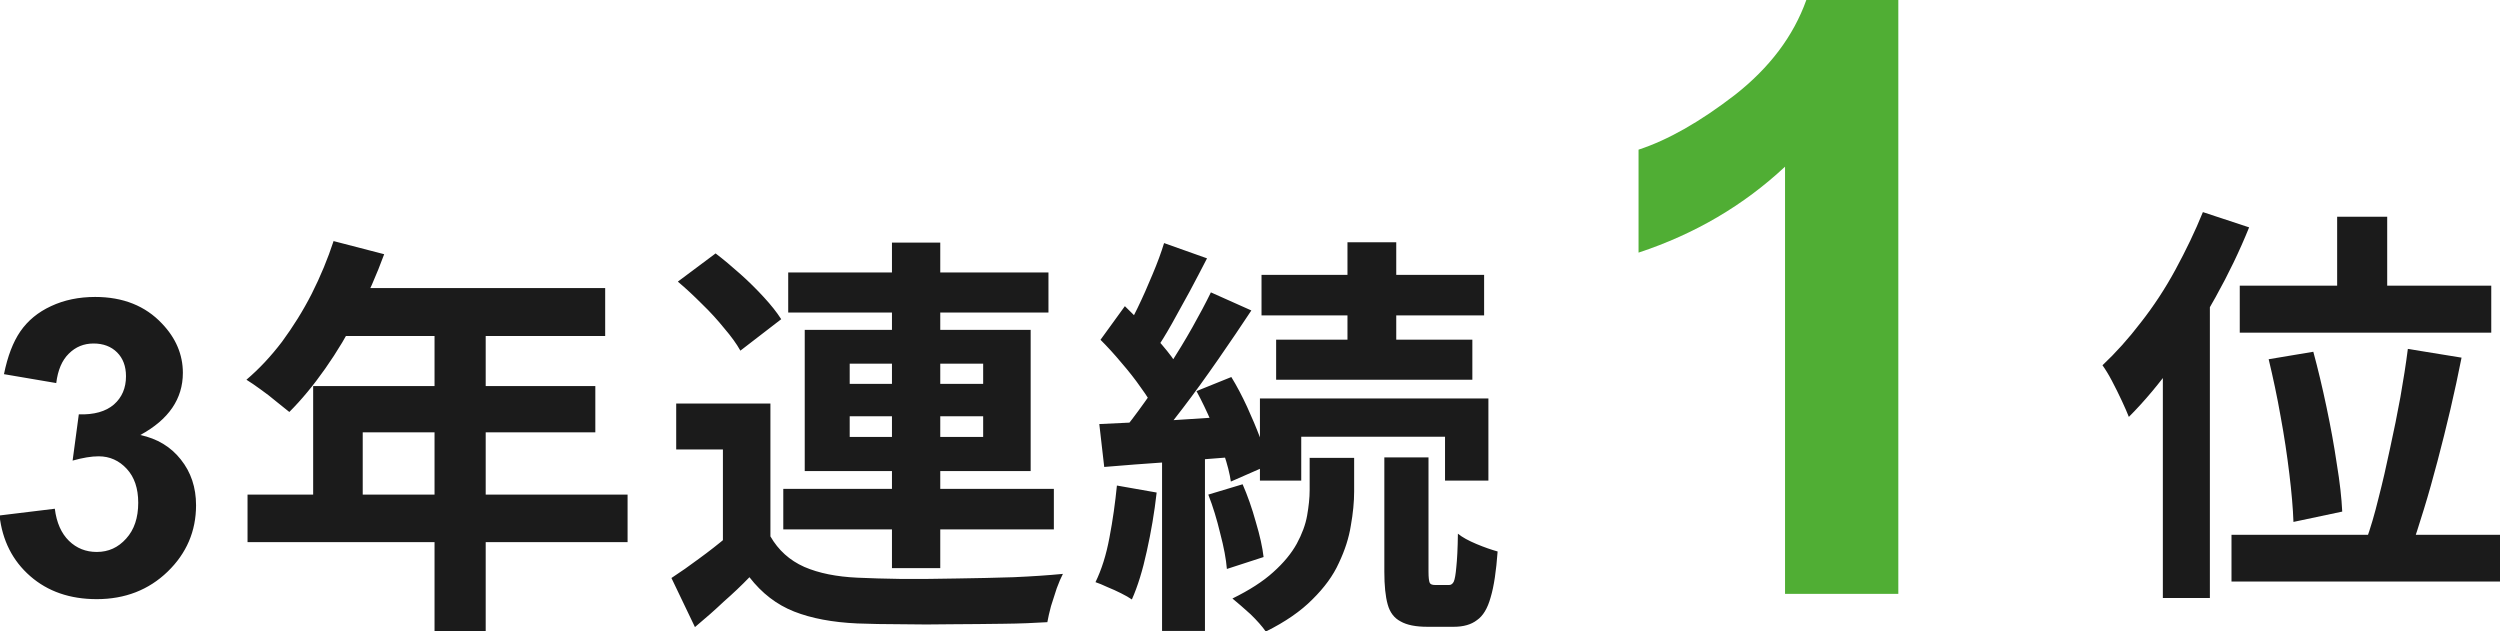
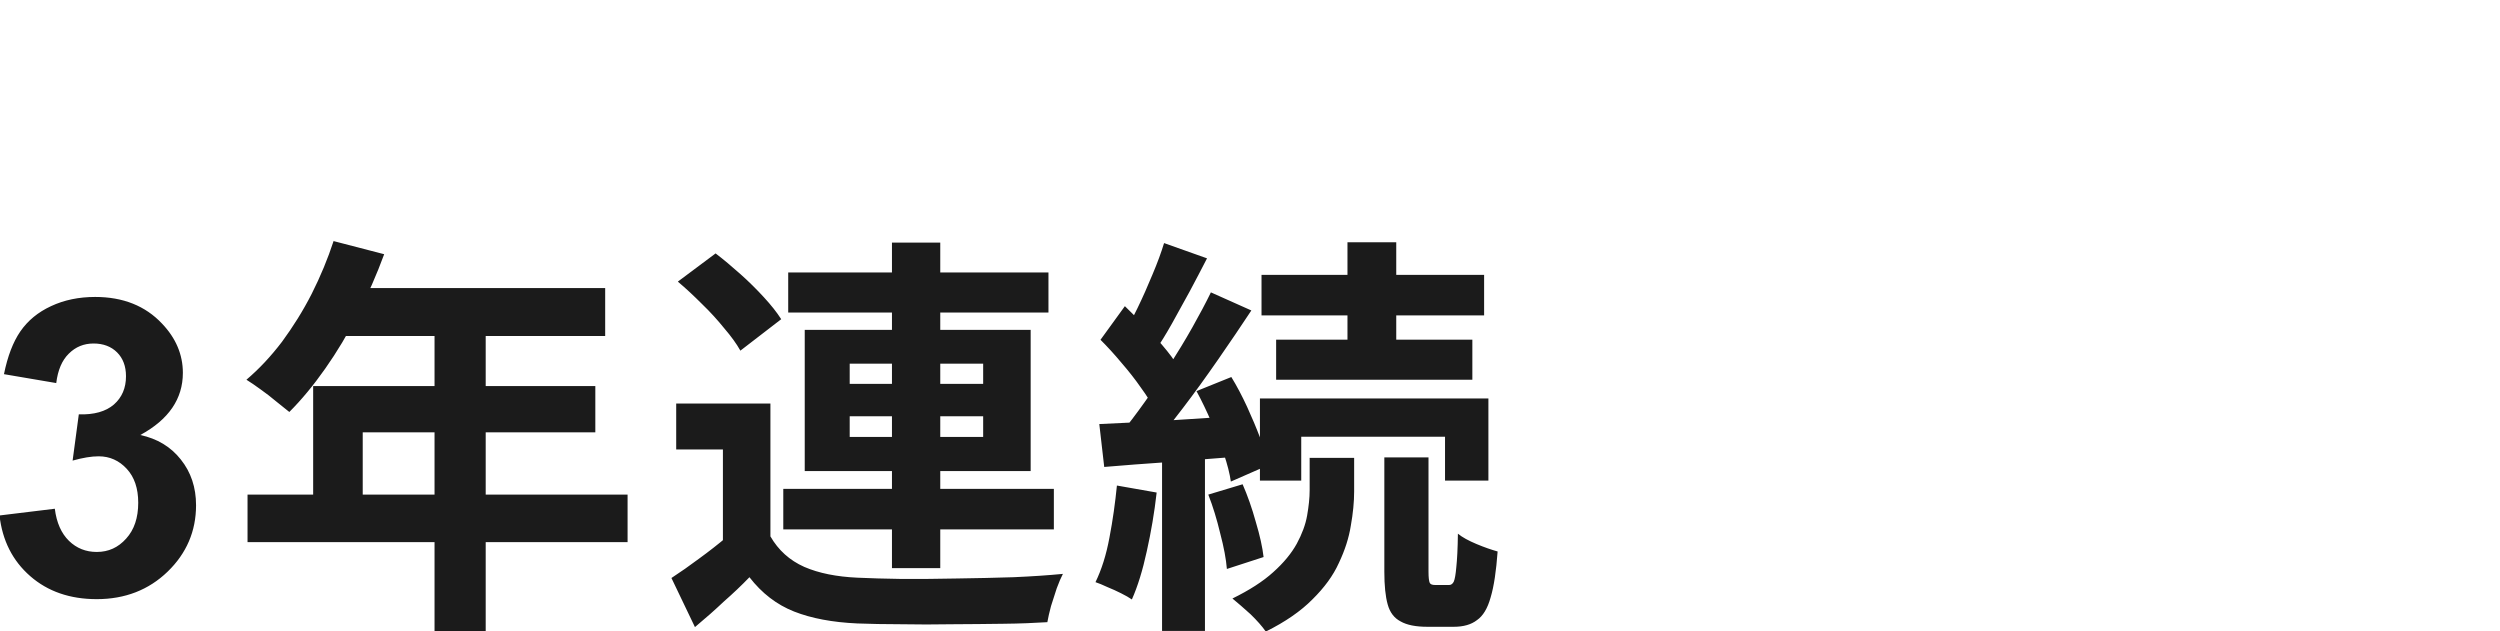
<svg xmlns="http://www.w3.org/2000/svg" id="_レイヤー_2" viewBox="0 0 157.35 39.74">
  <defs>
    <style>.cls-1{fill:#1b1b1b;}.cls-2{fill:#50ae34;}</style>
  </defs>
  <g id="_レイヤー_1-2">
-     <path class="cls-1" d="M0,32.44l3.45-.42c.11.88.41,1.55.89,2.02.48.47,1.07.7,1.75.7.74,0,1.35-.28,1.85-.84.51-.56.76-1.31.76-2.26,0-.9-.24-1.61-.72-2.13-.48-.52-1.07-.79-1.77-.79-.46,0-1,.09-1.64.27l.39-2.91c.96.03,1.7-.18,2.21-.62.51-.45.76-1.04.76-1.78,0-.63-.19-1.13-.56-1.5-.37-.37-.87-.56-1.48-.56s-1.13.21-1.56.64c-.43.42-.69,1.04-.79,1.85l-3.29-.56c.23-1.13.57-2.02,1.03-2.69.47-.68,1.11-1.21,1.93-1.59.83-.39,1.76-.58,2.78-.58,1.75,0,3.16.56,4.21,1.68.87.91,1.31,1.95,1.31,3.1,0,1.63-.89,2.94-2.68,3.91,1.07.23,1.92.74,2.55,1.54.64.8.96,1.76.96,2.88,0,1.63-.6,3.03-1.79,4.18-1.19,1.15-2.68,1.73-4.46,1.73-1.68,0-3.08-.48-4.19-1.45-1.11-.97-1.75-2.24-1.93-3.81ZM20.98,15.17l3.2.83c-.47,1.28-1.02,2.54-1.66,3.77-.62,1.23-1.31,2.38-2.05,3.43-.73,1.04-1.48,1.95-2.26,2.73-.21-.17-.48-.39-.81-.65-.33-.28-.67-.54-1.01-.78-.33-.24-.62-.44-.88-.6.8-.68,1.54-1.47,2.24-2.39.69-.94,1.32-1.94,1.87-3.02.55-1.09,1.01-2.2,1.38-3.33ZM21.55,18.13h16.54v3.02h-18.04l1.51-3.02ZM19.71,24.3h17.76v2.91h-14.64v5.46h-3.12v-8.37ZM15.58,31.13h23.92v2.99H15.58v-2.99ZM27.35,19.7h3.22v20.02h-3.22v-20.02ZM48.49,25.41v9.59h-2.99v-6.71h-2.94v-2.89h5.93ZM48.49,33.76c.5.87,1.21,1.51,2.13,1.92.92.4,2.04.62,3.35.68.78.04,1.72.06,2.81.08,1.11,0,2.26,0,3.46-.03,1.21-.02,2.39-.04,3.54-.08,1.16-.05,2.2-.12,3.12-.21-.12.23-.25.53-.39.91-.12.36-.24.74-.36,1.12-.1.38-.18.72-.23,1.01-.8.05-1.72.09-2.76.1s-2.11.03-3.22.03c-1.11.02-2.18.02-3.22,0-1.04,0-1.96-.02-2.76-.05-1.56-.07-2.89-.32-3.98-.75-1.09-.43-2.03-1.15-2.81-2.16-.5.52-1.04,1.03-1.61,1.53-.55.52-1.16,1.06-1.82,1.61l-1.48-3.09c.55-.36,1.14-.77,1.74-1.22.62-.45,1.22-.92,1.79-1.4h2.7ZM42.67,17.72l2.37-1.77c.5.38,1.02.82,1.56,1.3.54.48,1.03.97,1.48,1.46.45.49.81.94,1.09,1.38l-2.57,1.98c-.24-.43-.58-.9-1.01-1.4-.42-.52-.88-1.03-1.4-1.53-.52-.52-1.02-.99-1.51-1.4ZM49.61,17.15h16.38v2.52h-16.38v-2.52ZM49.3,30.77h17.03v2.55h-17.03v-2.55ZM56.14,15.27h3.04v20.49h-3.04V15.27ZM53.48,26.2v1.3h8.4v-1.3h-8.4ZM53.48,22.89v1.27h8.4v-1.27h-8.4ZM50.65,20.76h14.22v8.89h-14.22v-8.89ZM84.81,15.25h3.07v7.36h-3.07v-7.36ZM79.4,17.3h14.01v2.55h-14.01v-2.55ZM80.32,21.38h12.35v2.52h-12.35v-2.52ZM79.3,25.08h14.38v5.17h-2.73v-2.76h-9.05v2.76h-2.6v-5.17ZM87.13,28.79h2.78v7.2c0,.36.03.6.08.7.05.09.16.13.34.13h.88c.12,0,.22-.07.29-.21.07-.16.12-.46.16-.91.05-.47.09-1.17.1-2.11.28.23.67.44,1.17.65.5.21.94.36,1.33.47-.09,1.23-.23,2.19-.44,2.89-.19.69-.48,1.17-.86,1.43-.36.28-.85.42-1.46.42h-1.66c-.73,0-1.29-.11-1.69-.34-.4-.21-.67-.56-.81-1.07-.14-.5-.21-1.19-.21-2.05v-7.2ZM82.42,28.82h2.81v2.11c0,.66-.07,1.38-.21,2.16-.12.76-.37,1.54-.75,2.34-.36.8-.92,1.56-1.66,2.29-.73.74-1.71,1.42-2.94,2.03-.23-.33-.55-.69-.96-1.09-.42-.38-.8-.71-1.14-.99,1.06-.52,1.92-1.07,2.57-1.66.66-.59,1.15-1.19,1.48-1.79.33-.61.55-1.2.65-1.77.1-.57.16-1.11.16-1.61v-2ZM73.27,15.3l2.7.96c-.35.68-.71,1.37-1.09,2.08-.38.69-.75,1.37-1.12,2.03-.36.64-.71,1.21-1.04,1.69l-2.08-.86c.31-.54.63-1.14.96-1.82.33-.68.64-1.38.94-2.11.31-.73.55-1.39.73-1.98ZM76.21,18.4l2.55,1.14c-.64.97-1.33,1.99-2.08,3.07-.75,1.08-1.49,2.11-2.24,3.09-.75.99-1.46,1.85-2.13,2.6l-1.79-.99c.49-.59.99-1.25,1.51-1.98.54-.75,1.06-1.52,1.56-2.31.52-.82,1.01-1.62,1.46-2.42.45-.8.84-1.53,1.17-2.21ZM69.27,21.38l1.53-2.11c.43.42.88.87,1.35,1.35s.9.97,1.3,1.46c.4.49.69.94.88,1.35l-1.66,2.37c-.19-.42-.48-.88-.86-1.4-.36-.52-.77-1.04-1.22-1.56-.45-.54-.89-1.02-1.33-1.46ZM75.32,24.61l2.18-.88c.35.57.68,1.2.99,1.87.31.68.59,1.34.83,1.98.24.62.42,1.19.52,1.69l-2.37,1.04c-.07-.5-.22-1.08-.44-1.74-.23-.66-.49-1.33-.78-2-.3-.69-.61-1.34-.94-1.95ZM69.19,26.69c1.16-.05,2.53-.12,4.11-.21,1.58-.1,3.18-.21,4.81-.31l.05,2.55c-1.53.12-3.05.24-4.58.36-1.51.1-2.87.21-4.08.31l-.31-2.7ZM76.05,31.13l2.16-.65c.31.71.59,1.5.83,2.37.26.87.42,1.6.49,2.21l-2.31.75c-.05-.62-.19-1.37-.42-2.24-.21-.88-.46-1.7-.75-2.44ZM70.3,30.56l2.5.44c-.14,1.25-.35,2.48-.62,3.69-.26,1.2-.57,2.21-.94,3.04-.17-.12-.4-.25-.68-.39-.28-.14-.56-.27-.86-.39-.29-.14-.55-.24-.75-.31.38-.78.68-1.72.88-2.81.21-1.09.36-2.18.47-3.28ZM73.14,28.09h2.7v11.62h-2.7v-11.62Z" />
-     <path class="cls-2" d="M119.49,37.38h-7.14V10.49c-2.61,2.44-5.68,4.24-9.22,5.41v-6.48c1.86-.61,3.88-1.76,6.07-3.45,2.18-1.71,3.68-3.7,4.49-5.97h5.79v37.38Z" />
-     <path class="cls-1" d="M147.1,13.64h3.15v6.08h-3.15v-6.08ZM140.97,17.98h15.83v2.96h-15.83v-2.96ZM142.79,22.61l2.81-.47c.29,1.07.57,2.24.83,3.48.26,1.23.48,2.43.65,3.59.19,1.14.3,2.14.34,2.99l-3.07.65c-.03-.87-.12-1.88-.26-3.04-.14-1.16-.32-2.37-.55-3.61-.22-1.26-.48-2.46-.75-3.59ZM151.55,21.96l3.38.55c-.21,1.06-.44,2.14-.7,3.25-.26,1.11-.53,2.19-.81,3.25-.28,1.06-.56,2.07-.86,3.04-.29.95-.57,1.81-.83,2.57l-2.81-.6c.28-.78.54-1.66.78-2.65.26-1.01.5-2.05.73-3.15.24-1.09.46-2.17.65-3.22.19-1.08.35-2.09.47-3.04ZM140.45,33.66h16.9v2.94h-16.9v-2.94ZM138.65,13.35l2.91.96c-.59,1.46-1.29,2.92-2.11,4.39-.8,1.46-1.66,2.83-2.6,4.13-.92,1.28-1.87,2.42-2.86,3.41-.1-.26-.25-.6-.44-1.01s-.4-.83-.62-1.25c-.22-.42-.42-.74-.6-.99.83-.78,1.64-1.68,2.42-2.7.8-1.02,1.53-2.13,2.18-3.33s1.23-2.4,1.72-3.61ZM136.13,20.53l2.96-2.96v20.07h-2.96v-17.11Z" />
+     <path class="cls-1" d="M0,32.44l3.45-.42c.11.88.41,1.55.89,2.02.48.47,1.07.7,1.75.7.74,0,1.35-.28,1.85-.84.51-.56.76-1.31.76-2.26,0-.9-.24-1.61-.72-2.13-.48-.52-1.07-.79-1.77-.79-.46,0-1,.09-1.64.27l.39-2.91c.96.03,1.7-.18,2.21-.62.51-.45.76-1.04.76-1.78,0-.63-.19-1.13-.56-1.5-.37-.37-.87-.56-1.48-.56s-1.13.21-1.56.64c-.43.42-.69,1.04-.79,1.85l-3.29-.56c.23-1.13.57-2.02,1.03-2.69.47-.68,1.11-1.21,1.93-1.59.83-.39,1.76-.58,2.78-.58,1.75,0,3.16.56,4.21,1.68.87.91,1.31,1.95,1.31,3.1,0,1.63-.89,2.94-2.68,3.91,1.07.23,1.92.74,2.55,1.54.64.8.96,1.76.96,2.88,0,1.63-.6,3.03-1.79,4.18-1.19,1.15-2.68,1.73-4.46,1.73-1.68,0-3.08-.48-4.19-1.45-1.11-.97-1.75-2.24-1.93-3.81ZM20.98,15.17l3.2.83c-.47,1.28-1.02,2.54-1.66,3.77-.62,1.23-1.31,2.38-2.05,3.43-.73,1.04-1.48,1.95-2.26,2.73-.21-.17-.48-.39-.81-.65-.33-.28-.67-.54-1.01-.78-.33-.24-.62-.44-.88-.6.8-.68,1.54-1.47,2.24-2.39.69-.94,1.32-1.94,1.87-3.02.55-1.09,1.01-2.2,1.38-3.33ZM21.55,18.13h16.54v3.02h-18.04l1.51-3.02ZM19.71,24.3h17.76v2.91h-14.64v5.46h-3.12v-8.37ZM15.58,31.13h23.92v2.99H15.58v-2.99ZM27.35,19.7h3.22v20.02h-3.22v-20.02ZM48.49,25.41v9.59h-2.99v-6.71h-2.94v-2.89h5.93ZM48.49,33.76c.5.87,1.21,1.51,2.13,1.92.92.4,2.04.62,3.35.68.78.04,1.72.06,2.81.08,1.11,0,2.26,0,3.46-.03,1.21-.02,2.39-.04,3.54-.08,1.16-.05,2.2-.12,3.12-.21-.12.23-.25.53-.39.91-.12.36-.24.74-.36,1.12-.1.38-.18.72-.23,1.01-.8.05-1.72.09-2.76.1s-2.11.03-3.22.03c-1.11.02-2.18.02-3.22,0-1.04,0-1.96-.02-2.76-.05-1.56-.07-2.89-.32-3.98-.75-1.09-.43-2.03-1.15-2.81-2.16-.5.52-1.04,1.03-1.61,1.53-.55.52-1.16,1.06-1.82,1.61l-1.48-3.09c.55-.36,1.14-.77,1.74-1.22.62-.45,1.22-.92,1.79-1.4h2.7ZM42.67,17.72l2.37-1.77c.5.38,1.02.82,1.56,1.3.54.48,1.03.97,1.48,1.46.45.49.81.94,1.09,1.38l-2.57,1.98c-.24-.43-.58-.9-1.01-1.4-.42-.52-.88-1.03-1.4-1.53-.52-.52-1.02-.99-1.51-1.4ZM49.61,17.15h16.38v2.52h-16.38v-2.52ZM49.3,30.77h17.03v2.55h-17.03v-2.55ZM56.14,15.27h3.04v20.49h-3.04V15.27ZM53.48,26.2v1.3h8.4v-1.3h-8.4ZM53.48,22.89v1.27h8.4v-1.27h-8.4ZM50.65,20.76h14.22v8.89h-14.22v-8.89ZM84.81,15.25h3.07v7.36h-3.07v-7.36ZM79.4,17.3h14.01v2.55h-14.01v-2.55ZM80.32,21.38h12.35v2.52h-12.35v-2.52ZM79.3,25.08h14.38v5.17h-2.73v-2.76h-9.05v2.76h-2.6v-5.17ZM87.13,28.79h2.78v7.2c0,.36.03.6.08.7.05.09.16.13.34.13h.88c.12,0,.22-.07.29-.21.07-.16.12-.46.16-.91.05-.47.09-1.17.1-2.11.28.23.67.44,1.17.65.5.21.94.36,1.33.47-.09,1.23-.23,2.19-.44,2.89-.19.69-.48,1.17-.86,1.43-.36.28-.85.42-1.46.42h-1.66c-.73,0-1.29-.11-1.69-.34-.4-.21-.67-.56-.81-1.07-.14-.5-.21-1.19-.21-2.05v-7.2ZM82.42,28.82h2.81v2.11c0,.66-.07,1.38-.21,2.16-.12.76-.37,1.54-.75,2.34-.36.8-.92,1.56-1.66,2.29-.73.74-1.71,1.42-2.94,2.03-.23-.33-.55-.69-.96-1.09-.42-.38-.8-.71-1.14-.99,1.06-.52,1.92-1.07,2.57-1.66.66-.59,1.15-1.19,1.48-1.79.33-.61.55-1.2.65-1.77.1-.57.16-1.11.16-1.61v-2ZM73.27,15.3l2.7.96c-.35.68-.71,1.37-1.09,2.08-.38.69-.75,1.37-1.12,2.03-.36.64-.71,1.21-1.04,1.69l-2.08-.86c.31-.54.63-1.14.96-1.82.33-.68.64-1.38.94-2.11.31-.73.55-1.39.73-1.98ZM76.21,18.4l2.55,1.14c-.64.97-1.33,1.99-2.08,3.07-.75,1.08-1.49,2.11-2.24,3.09-.75.99-1.46,1.85-2.13,2.6l-1.79-.99c.49-.59.99-1.25,1.51-1.98.54-.75,1.06-1.52,1.56-2.31.52-.82,1.01-1.62,1.46-2.42.45-.8.84-1.53,1.17-2.21ZM69.27,21.38l1.53-2.11c.43.42.88.87,1.35,1.35s.9.97,1.3,1.46c.4.49.69.94.88,1.35l-1.66,2.37c-.19-.42-.48-.88-.86-1.4-.36-.52-.77-1.04-1.22-1.56-.45-.54-.89-1.02-1.33-1.46ZM75.32,24.61l2.18-.88c.35.57.68,1.2.99,1.87.31.68.59,1.34.83,1.98.24.62.42,1.19.52,1.69l-2.37,1.04c-.07-.5-.22-1.08-.44-1.74-.23-.66-.49-1.33-.78-2-.3-.69-.61-1.34-.94-1.95M69.19,26.69c1.16-.05,2.53-.12,4.11-.21,1.58-.1,3.18-.21,4.81-.31l.05,2.55c-1.53.12-3.05.24-4.58.36-1.51.1-2.87.21-4.08.31l-.31-2.7ZM76.05,31.13l2.16-.65c.31.71.59,1.5.83,2.37.26.87.42,1.6.49,2.21l-2.31.75c-.05-.62-.19-1.37-.42-2.24-.21-.88-.46-1.7-.75-2.44ZM70.3,30.56l2.5.44c-.14,1.25-.35,2.48-.62,3.69-.26,1.2-.57,2.21-.94,3.04-.17-.12-.4-.25-.68-.39-.28-.14-.56-.27-.86-.39-.29-.14-.55-.24-.75-.31.38-.78.68-1.72.88-2.81.21-1.09.36-2.18.47-3.28ZM73.14,28.09h2.7v11.62h-2.7v-11.62Z" />
  </g>
</svg>